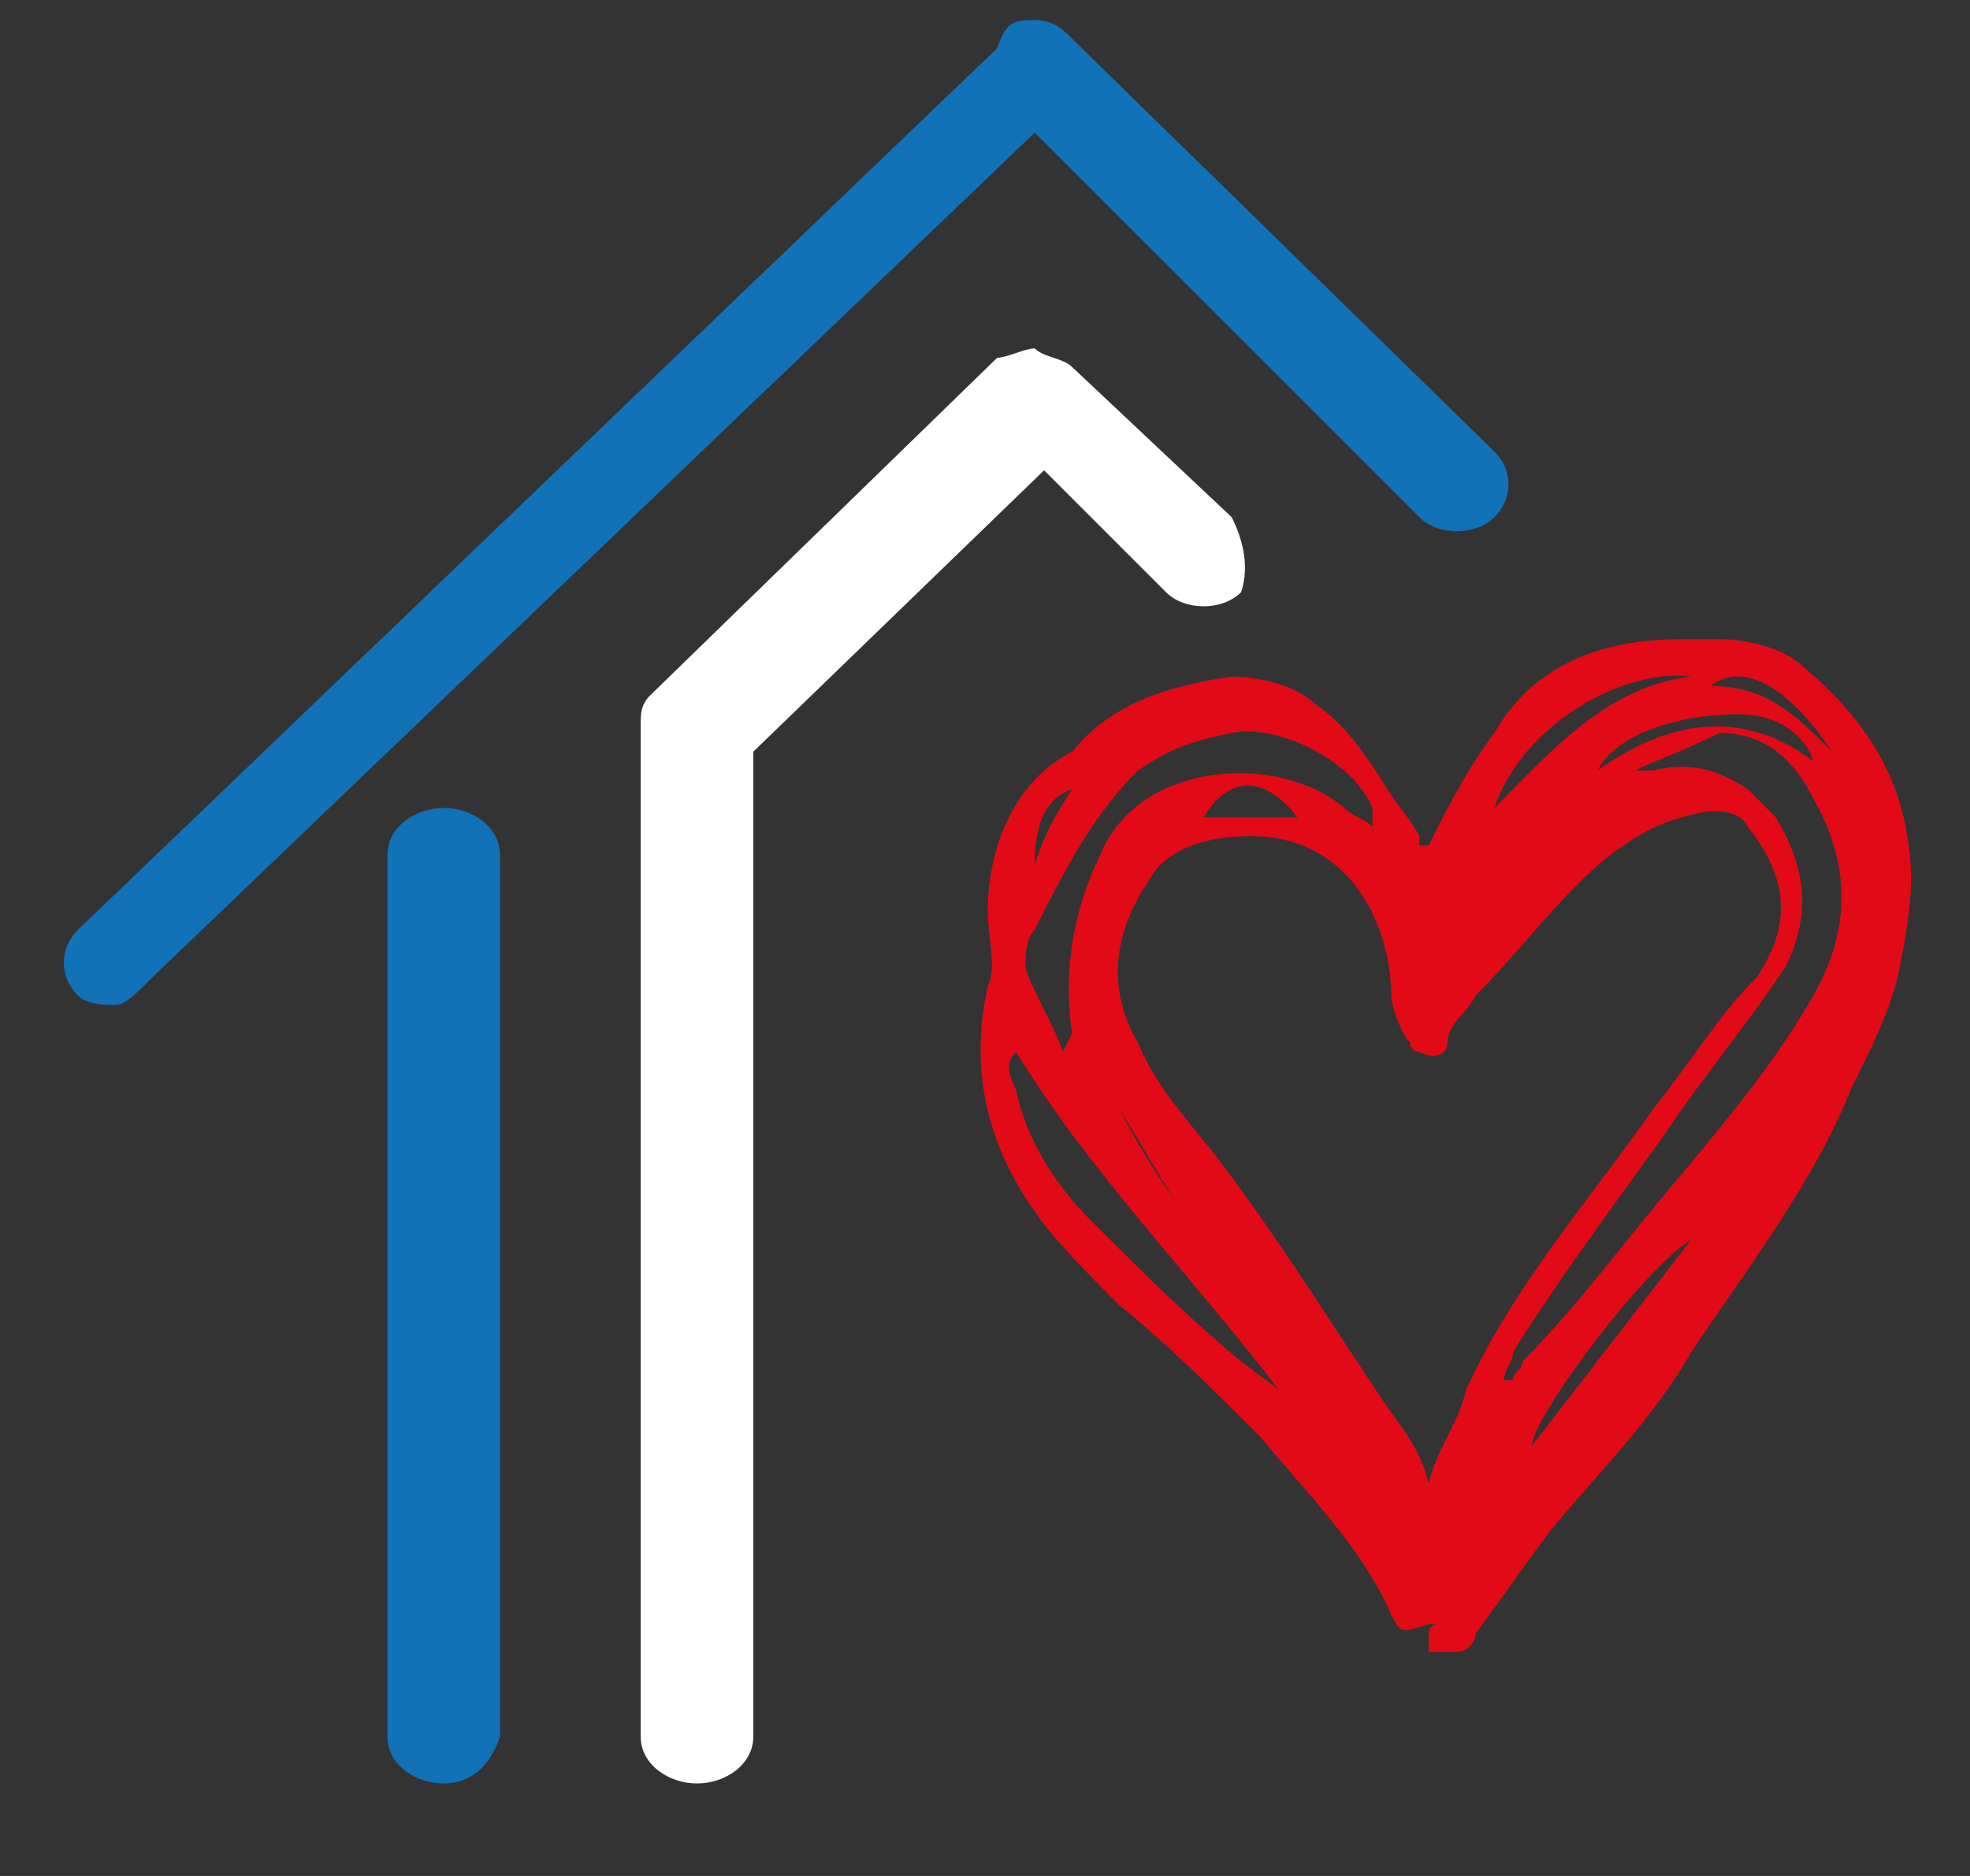
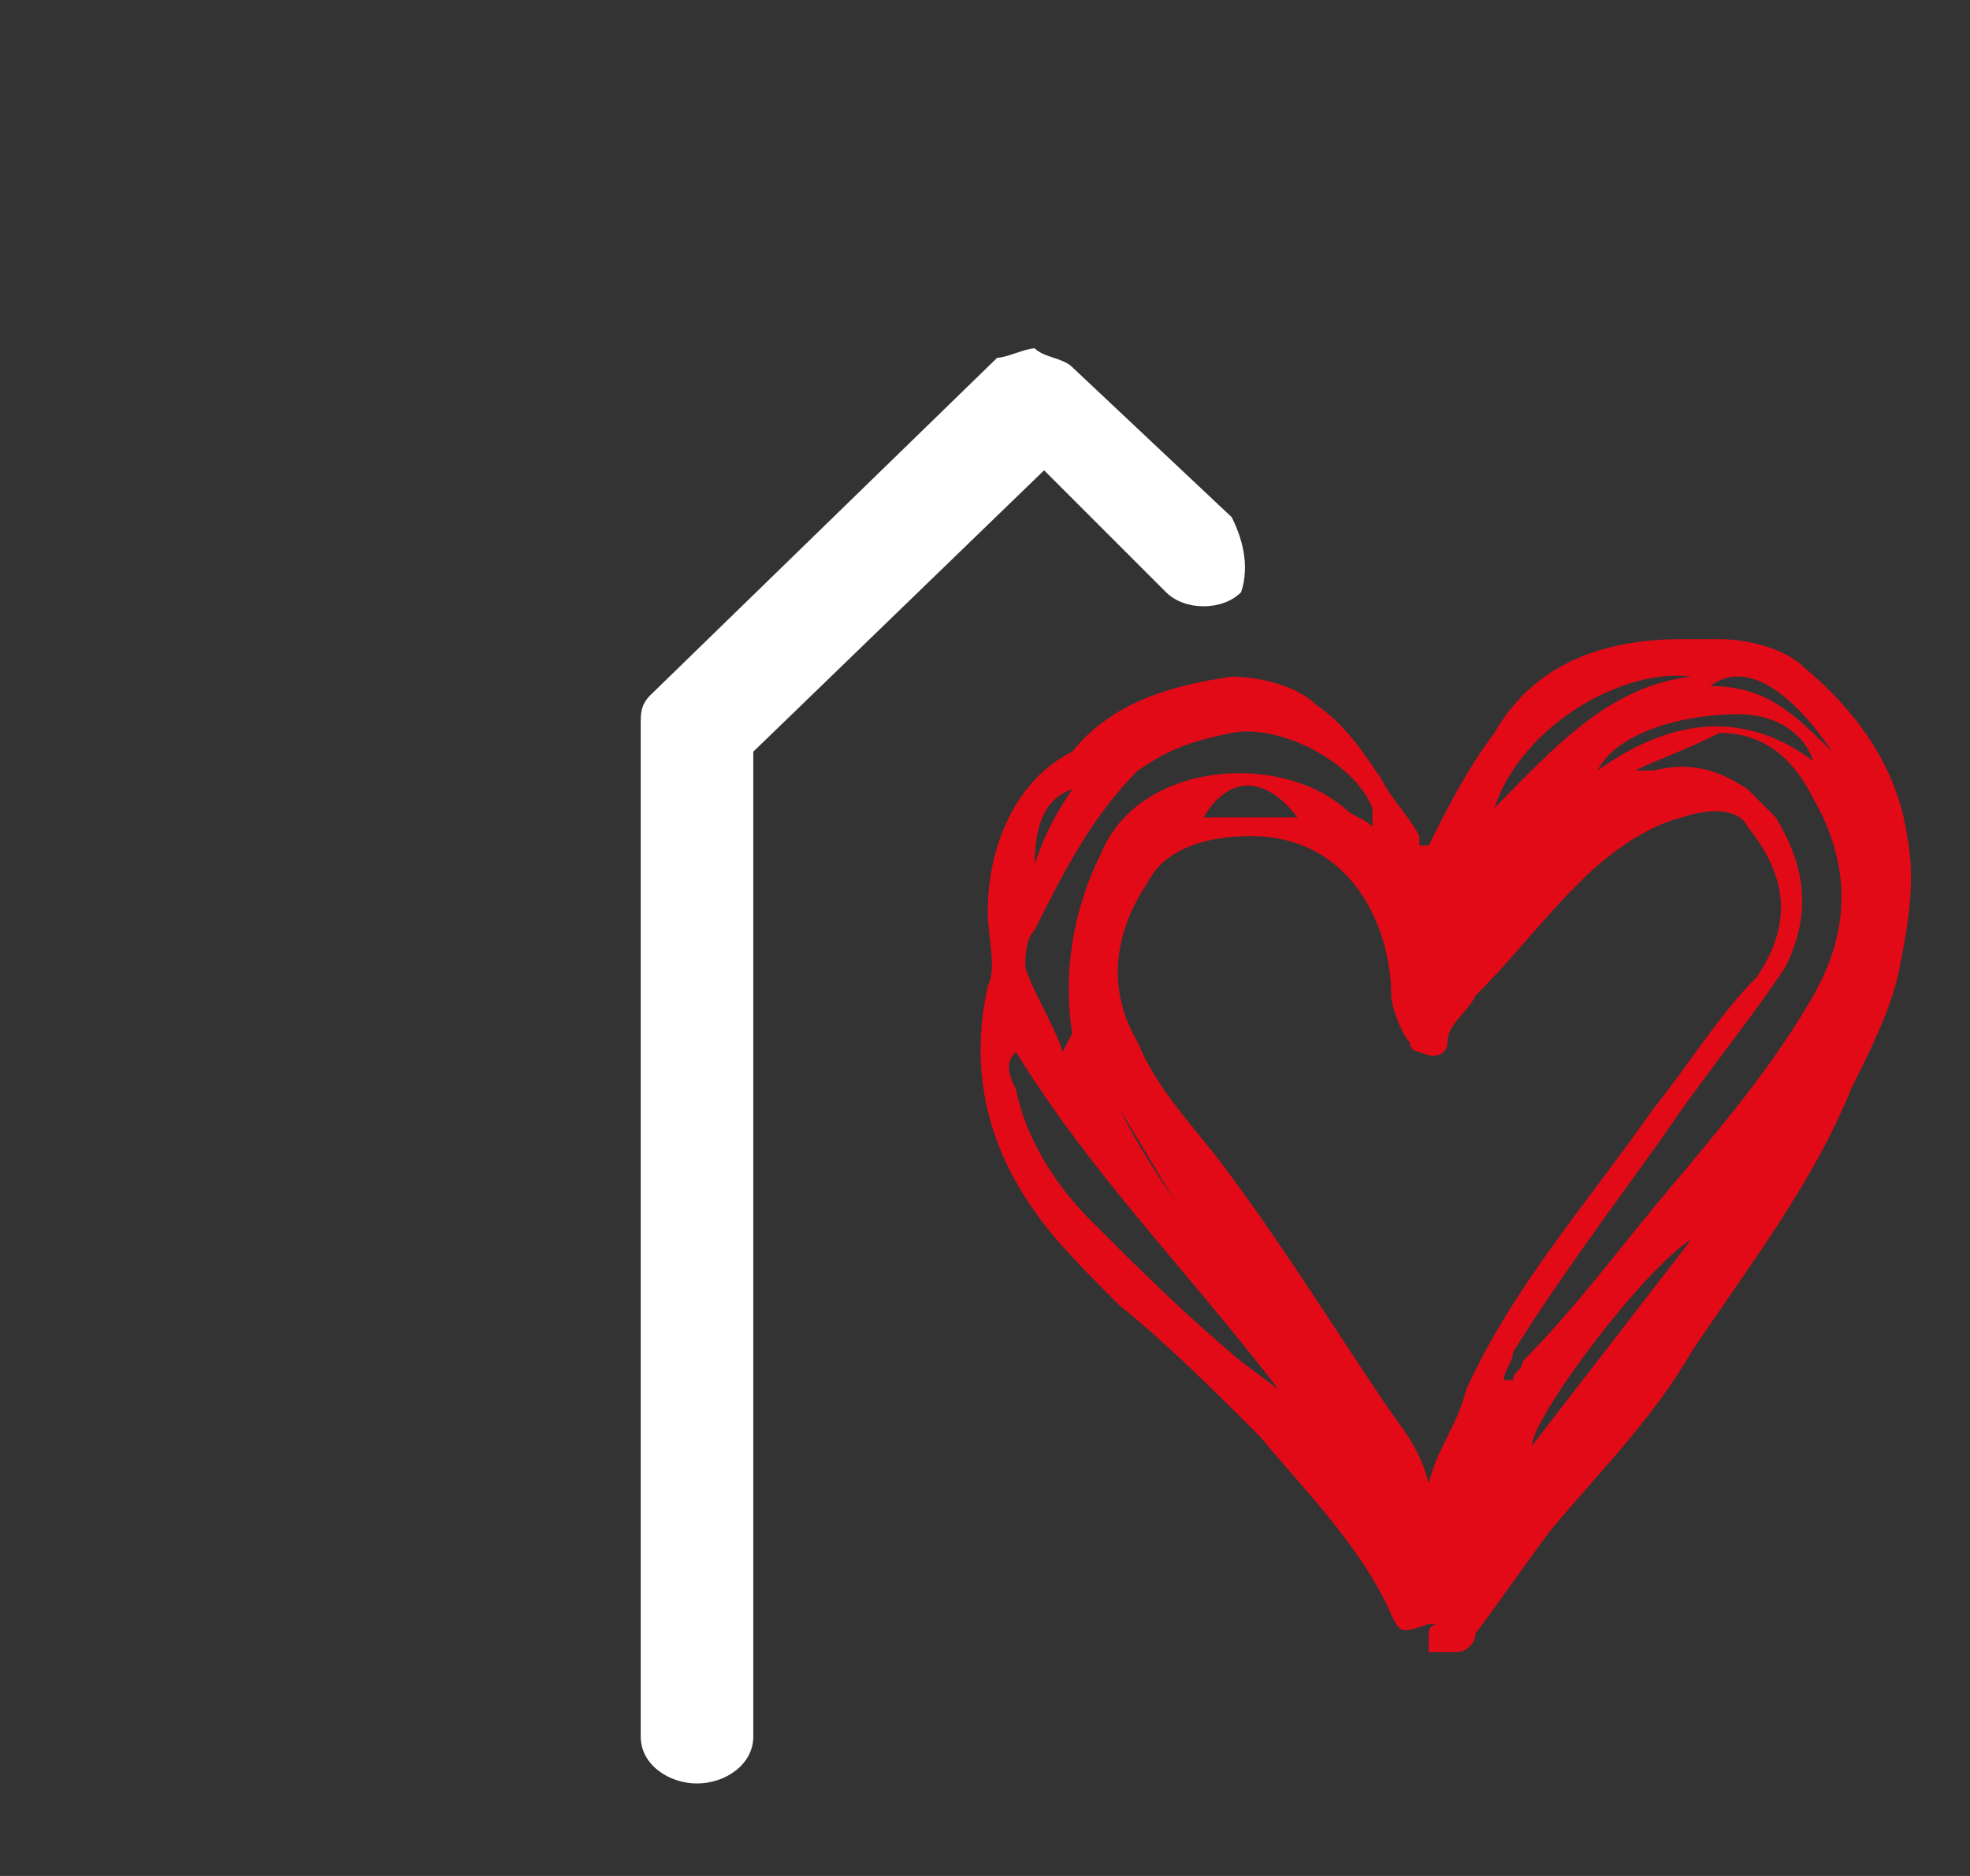
<svg xmlns="http://www.w3.org/2000/svg" version="1.1" id="Calque_1" x="0px" y="0px" viewBox="0 0 21 20" style="enable-background:new 0 0 21 20;" xml:space="preserve">
  <rect x="0" y="0" width="21" height="20" fill="#333333" stroke="none" />
  <style type="text/css">
	.st0{fill-rule:evenodd;clip-rule:evenodd;fill:#1272B8;}
	.st1{fill-rule:evenodd;clip-rule:evenodd;fill:#FFFFFF;}
	.st2{fill-rule:evenodd;clip-rule:evenodd;fill:#E20A17;}
</style>
  <g transform="translate(0.13, 0.214)">
-     <path id="Shape" class="st0" d="M4.6,18.8c-0.3,0-0.6-0.2-0.6-0.5V8.9c0-0.3,0.3-0.5,0.6-0.5s0.6,0.2,0.6,0.5v9.4   C5.1,18.6,4.9,18.8,4.6,18.8L4.6,18.8z" />
-     <path id="Shape_1_" class="st0" d="M1.1,10.5c-0.1,0-0.3,0-0.4-0.1c-0.2-0.2-0.2-0.5,0-0.7l9.8-9.4C10.6,0,10.7,0,10.9,0   s0.3,0.1,0.4,0.2l4.5,4.4c0.2,0.2,0.2,0.5,0,0.7c-0.2,0.2-0.6,0.2-0.8,0l-4.1-4.1l-9.4,9C1.3,10.4,1.2,10.5,1.1,10.5L1.1,10.5z" />
    <path id="Shape_2_" class="st1" d="M13,5.3l-1.7-1.6c-0.1-0.1-0.3-0.1-0.4-0.2c-0.1,0-0.3,0.1-0.4,0.1L6.8,7.2   C6.7,7.3,6.7,7.4,6.7,7.5v10.8c0,0.3,0.3,0.5,0.6,0.5c0.3,0,0.6-0.2,0.6-0.5V7.8l3.1-3l1.3,1.3c0.2,0.2,0.6,0.2,0.8,0   C13.2,5.8,13.1,5.5,13,5.3L13,5.3z" />
    <path id="Fill-5_1_" class="st2" d="M12.7,8.5h1C13.4,8.1,13,8,12.7,8.5L12.7,8.5L12.7,8.5z M11.3,8.2C11,8.3,10.9,8.6,10.9,9   C11,8.7,11.1,8.5,11.3,8.2L11.3,8.2L11.3,8.2z M12.4,12.6L12.4,12.6l-0.6-1l0,0C12,12,12.2,12.3,12.4,12.6L12.4,12.6L12.4,12.6z    M19.4,7.8c-0.4-0.6-0.9-1-1.3-0.7C18.7,7.1,19,7.4,19.4,7.8L19.4,7.8L19.4,7.8z M19.2,7.9c-0.1-0.3-0.4-0.5-0.8-0.5   c-0.6,0-1.3,0.2-1.5,0.6C17.6,7.5,18.4,7.3,19.2,7.9L19.2,7.9L19.2,7.9z M15.8,8.4C16.4,7.8,17,7.1,17.9,7   C17.2,6.9,16.1,7.5,15.8,8.4L15.8,8.4L15.8,8.4z M17.9,13L17.9,13c-0.5,0.3-1.7,1.9-1.7,2.2L17.9,13L17.9,13z M10.7,11L10.7,11   c-0.1,0.1-0.1,0.2,0,0.4c0.1,0.5,0.4,1,0.8,1.4c0.5,0.5,1,1,1.6,1.5l0.4,0.3C12.5,13.3,11.5,12.3,10.7,11L10.7,11L10.7,11z    M11.2,11L11.2,11l0.1-0.2c-0.1-0.6,0-1.3,0.3-1.9c0.4-1,1.9-1.1,2.6-0.5c0.1,0.1,0.2,0.1,0.3,0.2c0-0.1,0-0.1,0-0.2   c-0.2-0.5-1-0.9-1.5-0.8C12.5,7.7,12.3,7.8,12,8c-0.5,0.5-0.8,1.1-1.1,1.7c-0.1,0.1-0.1,0.3-0.1,0.4C10.9,10.4,11.1,10.7,11.2,11   L11.2,11L11.2,11z M17.3,8c0.1,0,0.1,0,0.2,0c0.4-0.1,0.7,0,1,0.2c0.1,0.1,0.2,0.2,0.3,0.3c0.3,0.5,0.4,1,0.1,1.6   c-0.4,0.6-0.9,1.2-1.3,1.8c-0.5,0.7-1.1,1.5-1.6,2.3c0,0.1-0.1,0.2-0.1,0.3l0.1,0c0-0.1,0.1-0.1,0.1-0.2c0.6-0.6,1.1-1.3,1.7-2   c0.5-0.6,1-1.2,1.4-1.9c0.4-0.7,0.4-1.4,0-2.1c-0.2-0.4-0.5-0.7-1-0.7C17.8,7.8,17.5,7.9,17.3,8L17.3,8L17.3,8z M15.1,15.6   c0.1-0.4,0.3-0.6,0.4-1c0.5-1.1,1.3-2,2-3c0.4-0.5,0.7-1,1.1-1.4c0.4-0.6,0.3-1.1-0.1-1.6c-0.1-0.2-0.4-0.2-0.7-0.1   c-0.4,0.1-0.8,0.4-1.1,0.7c-0.4,0.4-0.7,0.8-1.1,1.2c-0.1,0.2-0.3,0.3-0.3,0.5c0,0.1-0.1,0.2-0.3,0.1c0,0-0.1,0-0.1-0.1   c-0.1-0.1-0.2-0.4-0.2-0.5c0-0.7-0.4-1.7-1.5-1.7c-0.4,0-0.9,0.1-1.1,0.5c-0.4,0.6-0.4,1.2-0.1,1.7c0.2,0.5,0.6,0.9,0.9,1.3   c0.6,0.8,1.1,1.6,1.7,2.5C14.8,15,15,15.2,15.1,15.6L15.1,15.6L15.1,15.6z M15.1,8.8c0.2-0.4,0.4-0.8,0.7-1.2c0.4-0.7,1.1-1,2-1   c0.1,0,0.3,0,0.4,0c0.3,0,0.7,0.1,0.9,0.3c0.6,0.5,1,1.1,1.1,1.8c0.1,0.5,0,1-0.1,1.5c-0.1,0.4-0.3,0.8-0.5,1.2   c-0.4,1-1.1,1.9-1.7,2.8c-0.4,0.7-1,1.3-1.5,1.9c-0.3,0.4-0.5,0.7-0.8,1.1c0,0.1-0.1,0.2-0.2,0.2c-0.1,0-0.2,0-0.3,0   c0,0,0-0.1,0-0.2c0-0.1,0.1-0.1,0.1-0.1c0,0-0.1,0-0.1,0c-0.3,0.1-0.3,0.1-0.4-0.1c-0.3-0.7-0.9-1.3-1.4-1.9c-0.5-0.5-1-1-1.5-1.4   c-0.3-0.3-0.7-0.7-0.9-1c-0.5-0.7-0.7-1.5-0.5-2.4c0.1-0.2,0-0.5,0-0.8c0-0.7,0.3-1.4,0.9-1.7C11.7,7.3,12.3,7.1,13,7   c0.3,0,0.7,0.1,0.9,0.3c0.3,0.2,0.5,0.5,0.7,0.8c0.1,0.2,0.3,0.4,0.4,0.6c0,0,0,0.1,0,0.1L15.1,8.8L15.1,8.8z" />
  </g>
</svg>